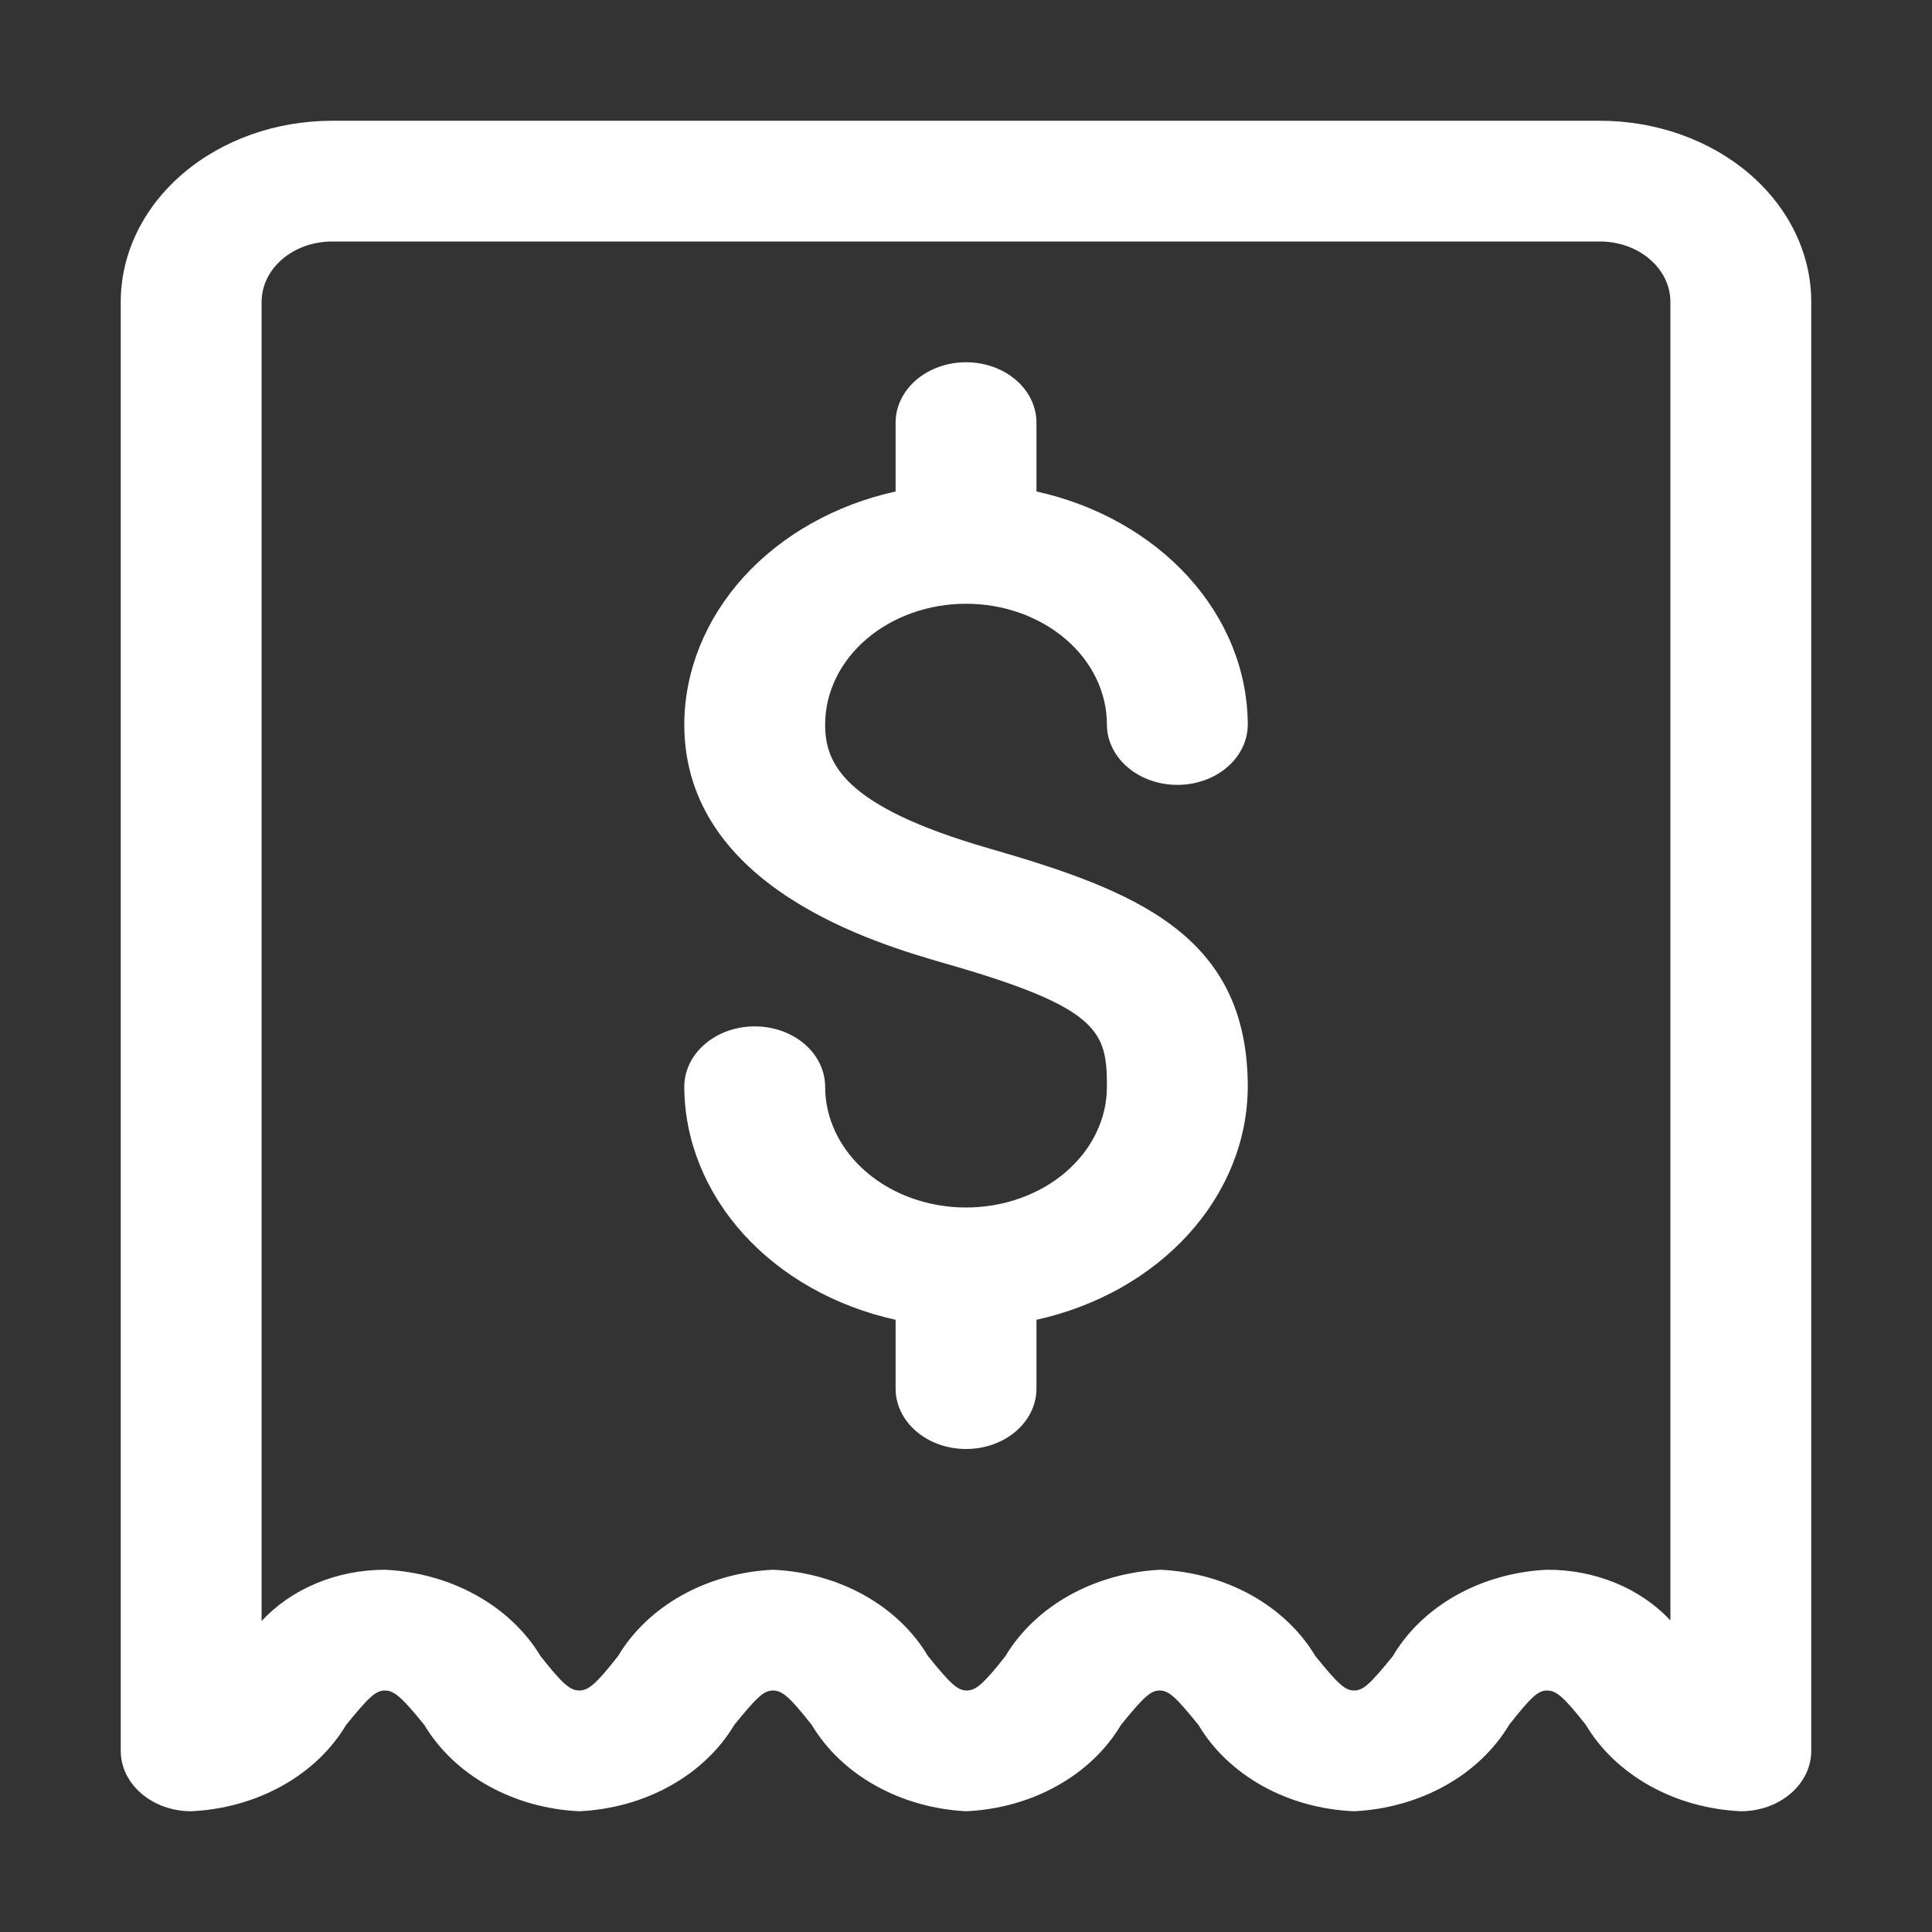
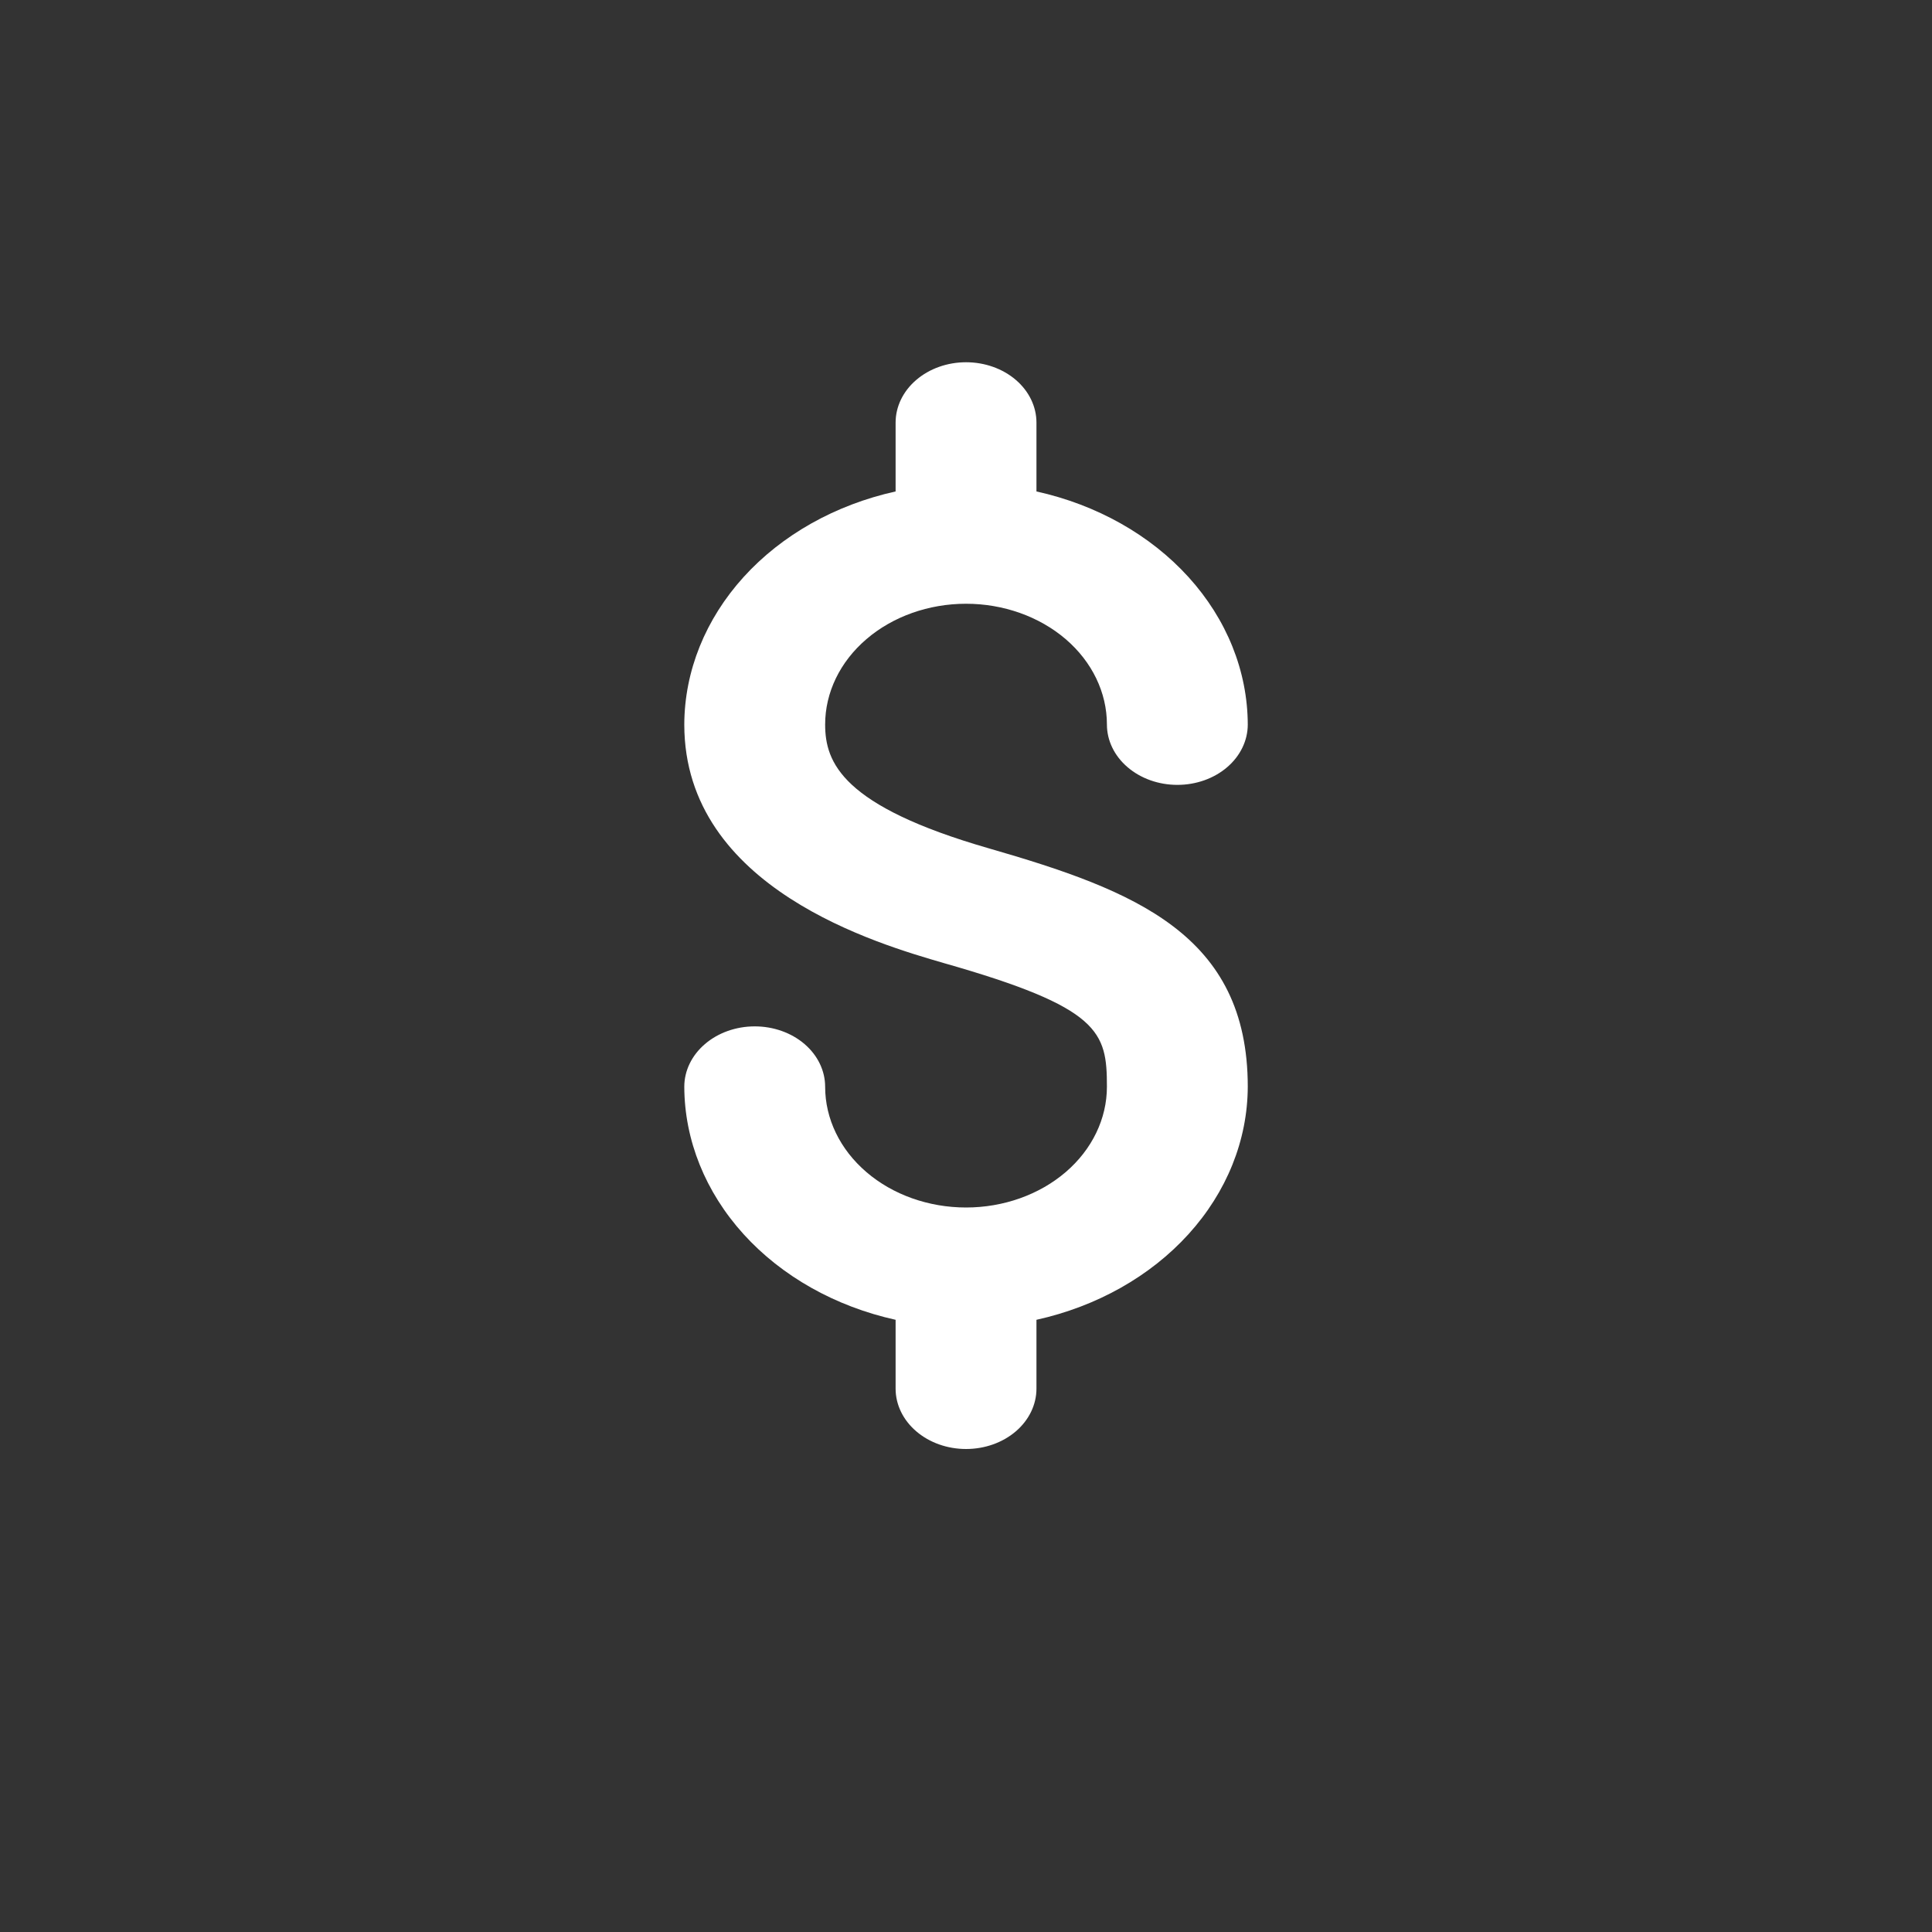
<svg xmlns="http://www.w3.org/2000/svg" width="32" height="32" viewBox="0 0 32 32" fill="none">
  <rect x="0" y="0" width="32" height="32" fill="#333333" stroke="none" />
  <g id="Frame">
    <g id="Group">
-       <path id="Vector" d="M26.5 2H5.5C4.572 2 3.682 2.316 3.025 2.879C2.369 3.441 2 4.204 2 5V29C2 29.265 2.123 29.52 2.342 29.707C2.561 29.895 2.857 30 3.167 30C3.703 29.975 4.222 29.83 4.673 29.579C5.123 29.328 5.489 28.98 5.733 28.57C6.107 28.11 6.223 28 6.375 28C6.527 28 6.655 28.11 7.028 28.57C7.273 28.98 7.638 29.328 8.089 29.579C8.539 29.83 9.059 29.975 9.595 30C10.131 29.975 10.651 29.83 11.101 29.579C11.552 29.328 11.917 28.98 12.162 28.57C12.535 28.11 12.652 28 12.803 28C12.955 28 13.083 28.11 13.445 28.57C13.689 28.978 14.053 29.325 14.501 29.575C14.949 29.826 15.466 29.972 16 30C16.537 29.976 17.057 29.831 17.507 29.58C17.958 29.329 18.323 28.981 18.567 28.57C18.94 28.11 19.057 28 19.208 28C19.36 28 19.477 28.11 19.85 28.57C20.094 28.982 20.462 29.331 20.914 29.583C21.367 29.834 21.89 29.978 22.428 30C22.965 29.974 23.483 29.828 23.934 29.578C24.384 29.327 24.75 28.98 24.995 28.57C25.357 28.11 25.473 28 25.625 28C25.777 28 25.905 28.11 26.267 28.57C26.511 28.98 26.877 29.328 27.327 29.579C27.777 29.83 28.297 29.975 28.833 30C29.143 30 29.439 29.895 29.658 29.707C29.877 29.52 30 29.265 30 29V5C30 4.204 29.631 3.441 28.975 2.879C28.319 2.316 27.428 2 26.5 2ZM25.625 26C25.09 26.025 24.572 26.17 24.123 26.421C23.675 26.672 23.311 27.02 23.07 27.43C22.697 27.89 22.58 28 22.428 28C22.277 28 22.16 27.89 21.787 27.43C21.542 27.02 21.177 26.672 20.726 26.421C20.276 26.17 19.756 26.025 19.22 26C18.684 26.026 18.165 26.172 17.715 26.422C17.265 26.673 16.899 27.02 16.653 27.43C16.292 27.89 16.163 28 16.012 28C15.86 28 15.743 27.89 15.37 27.43C15.127 27.019 14.761 26.671 14.311 26.42C13.86 26.169 13.34 26.024 12.803 26C12.267 26.025 11.748 26.17 11.297 26.421C10.847 26.672 10.481 27.02 10.237 27.43C9.875 27.89 9.747 28 9.595 28C9.443 28 9.315 27.89 8.953 27.43C8.706 27.02 8.338 26.672 7.886 26.421C7.434 26.17 6.913 26.025 6.375 26C5.982 26 5.594 26.077 5.24 26.224C4.887 26.371 4.577 26.585 4.333 26.85V5C4.333 4.735 4.456 4.48 4.675 4.293C4.894 4.105 5.191 4 5.5 4H26.5C26.809 4 27.106 4.105 27.325 4.293C27.544 4.48 27.667 4.735 27.667 5V26.84C27.423 26.577 27.112 26.364 26.759 26.219C26.405 26.073 26.017 25.998 25.625 26Z" fill="white" />
      <path id="Vector_2" d="M16.001 10C16.619 10 17.213 10.211 17.651 10.586C18.088 10.961 18.334 11.47 18.334 12C18.334 12.265 18.457 12.52 18.676 12.707C18.895 12.895 19.191 13 19.501 13C19.81 13 20.107 12.895 20.326 12.707C20.544 12.52 20.667 12.265 20.667 12C20.664 11.115 20.319 10.257 19.685 9.558C19.052 8.86 18.166 8.361 17.167 8.14V7C17.167 6.735 17.044 6.48 16.826 6.293C16.607 6.105 16.31 6 16.001 6C15.691 6 15.395 6.105 15.176 6.293C14.957 6.48 14.834 6.735 14.834 7V8.14C13.835 8.361 12.949 8.86 12.316 9.558C11.683 10.257 11.337 11.115 11.334 12C11.334 14.72 14.566 15.64 15.627 15.95C18.229 16.69 18.334 17.09 18.334 18C18.334 18.53 18.088 19.039 17.651 19.414C17.213 19.789 16.619 20 16.001 20C15.382 20 14.788 19.789 14.351 19.414C13.913 19.039 13.667 18.53 13.667 18C13.667 17.735 13.544 17.48 13.326 17.293C13.107 17.105 12.81 17 12.501 17C12.191 17 11.895 17.105 11.676 17.293C11.457 17.48 11.334 17.735 11.334 18C11.337 18.885 11.683 19.743 12.316 20.442C12.949 21.14 13.835 21.639 14.834 21.86V23C14.834 23.265 14.957 23.52 15.176 23.707C15.395 23.895 15.691 24 16.001 24C16.31 24 16.607 23.895 16.826 23.707C17.044 23.52 17.167 23.265 17.167 23V21.86C18.166 21.639 19.052 21.14 19.685 20.442C20.319 19.743 20.664 18.885 20.667 18C20.667 15.48 18.801 14.75 16.374 14.05C13.947 13.35 13.667 12.63 13.667 12C13.667 11.47 13.913 10.961 14.351 10.586C14.788 10.211 15.382 10 16.001 10Z" fill="white" />
    </g>
  </g>
</svg>